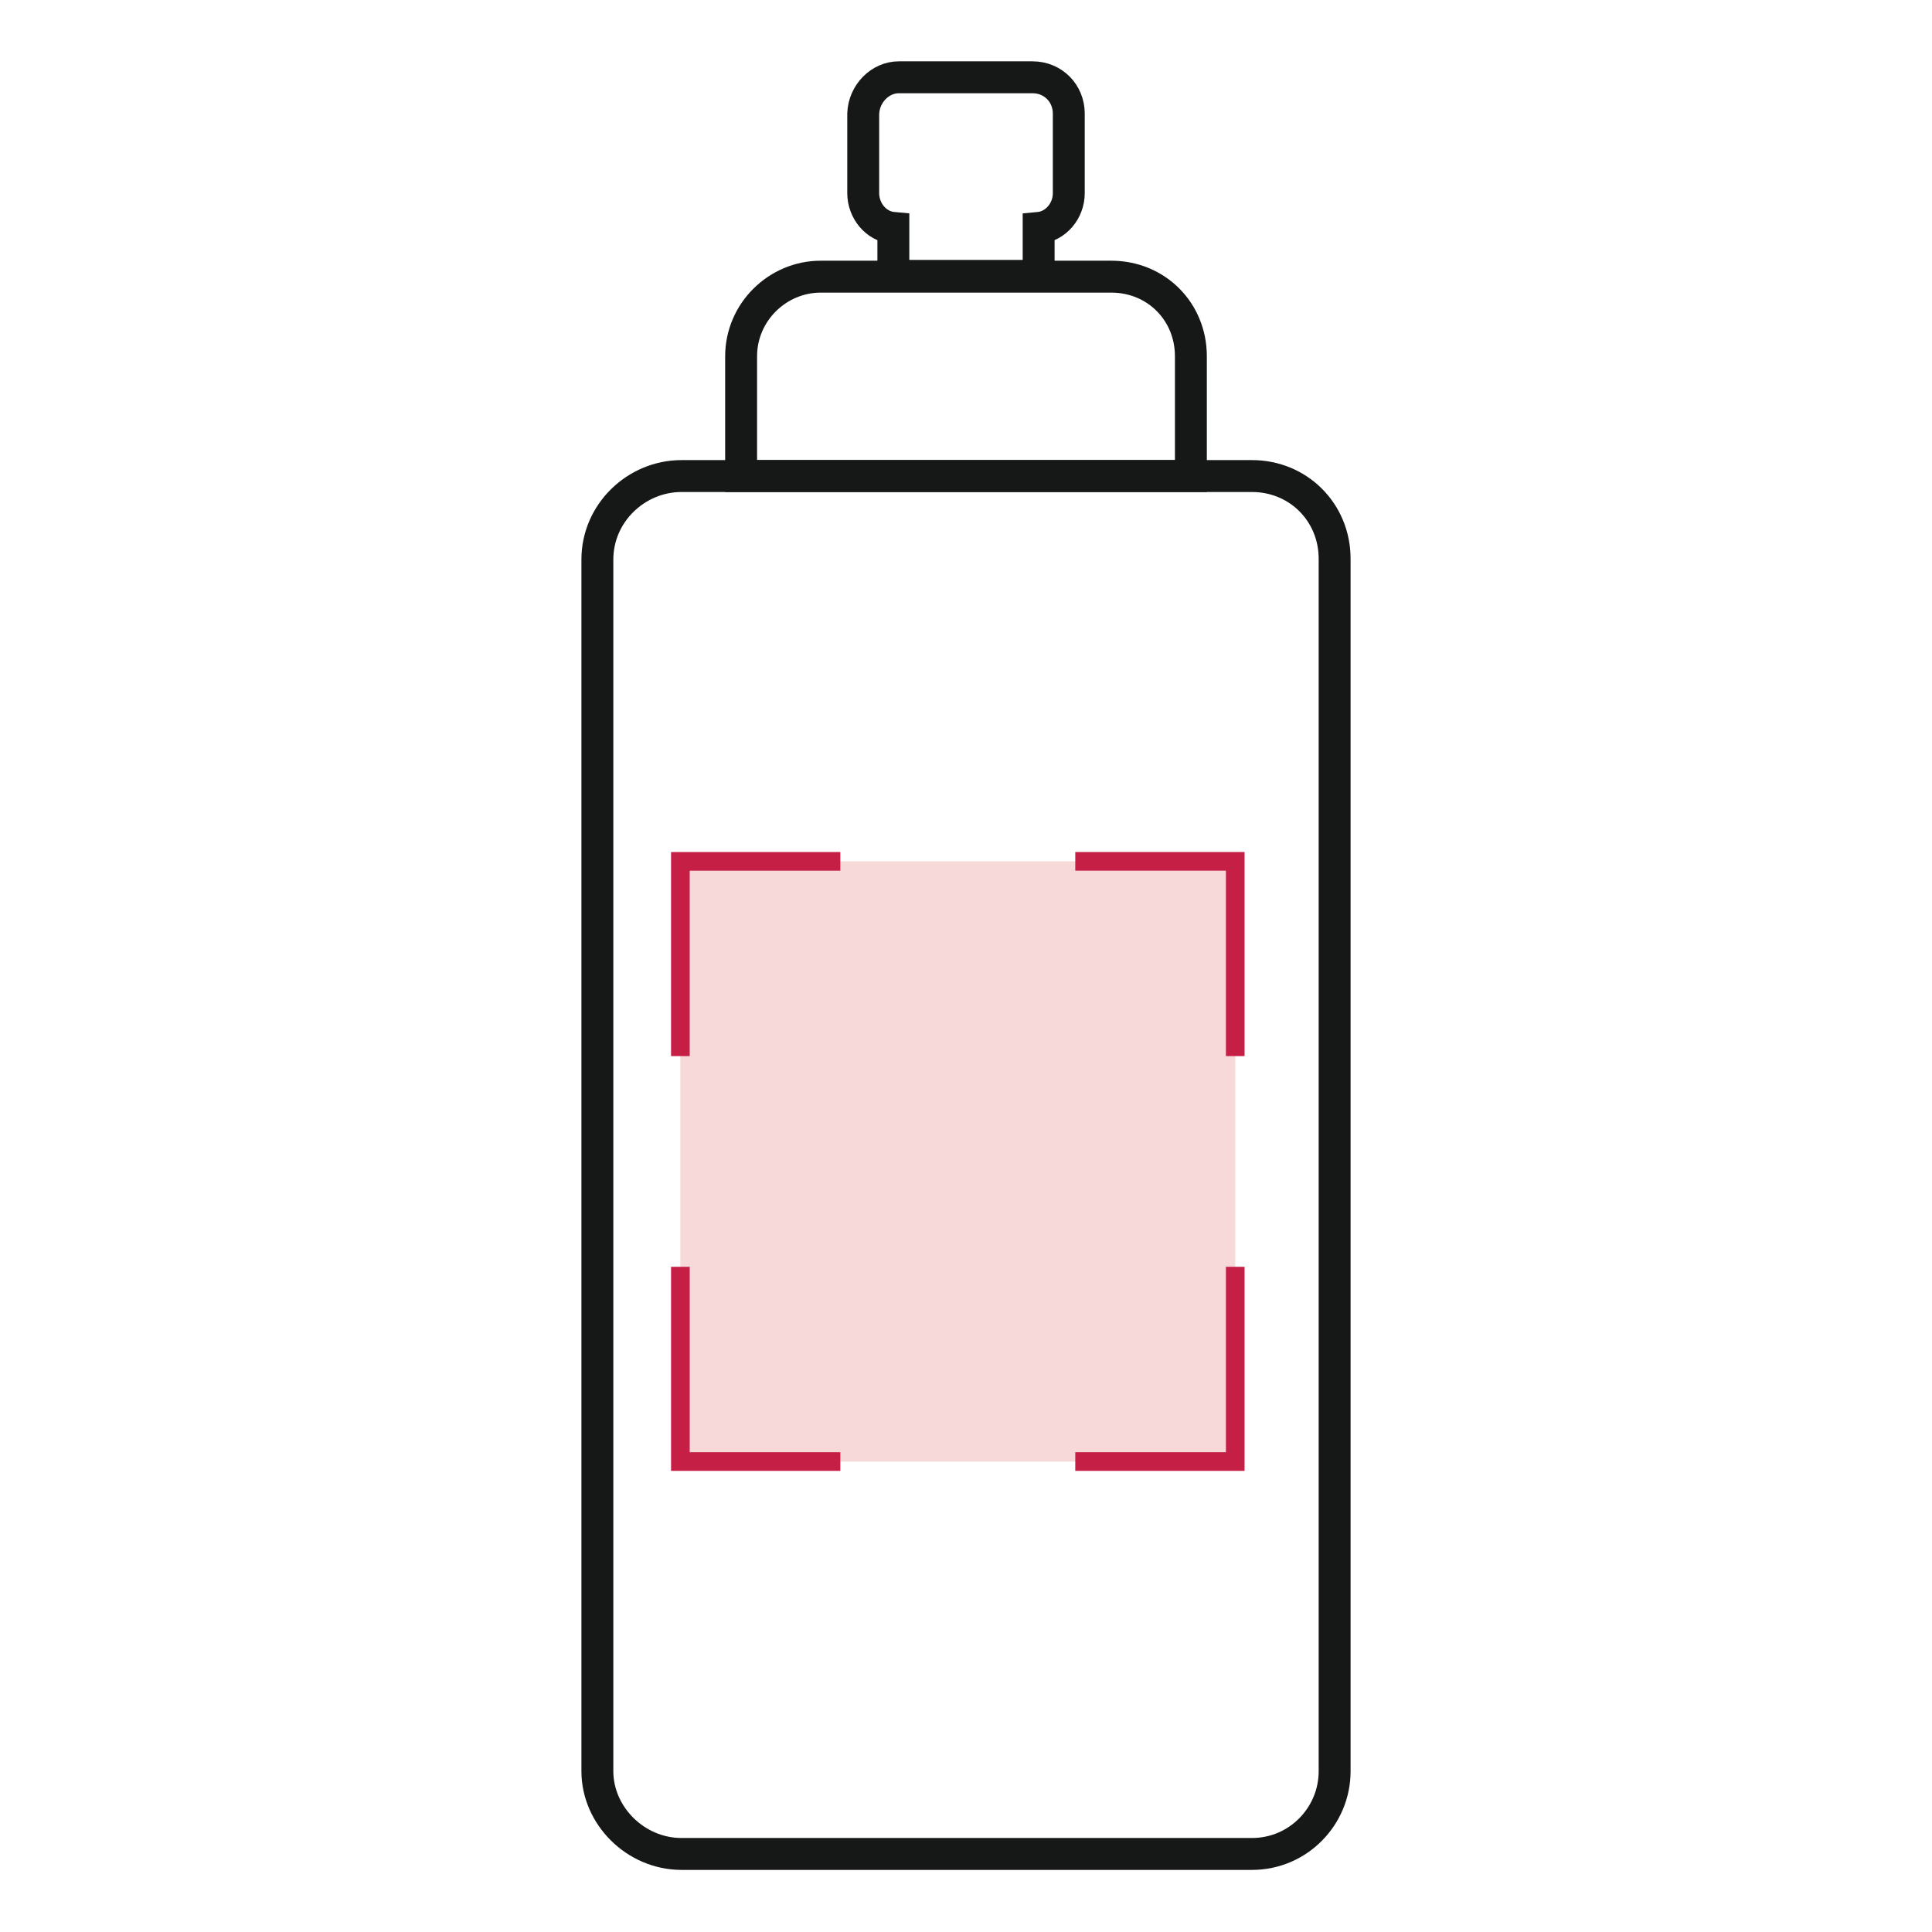
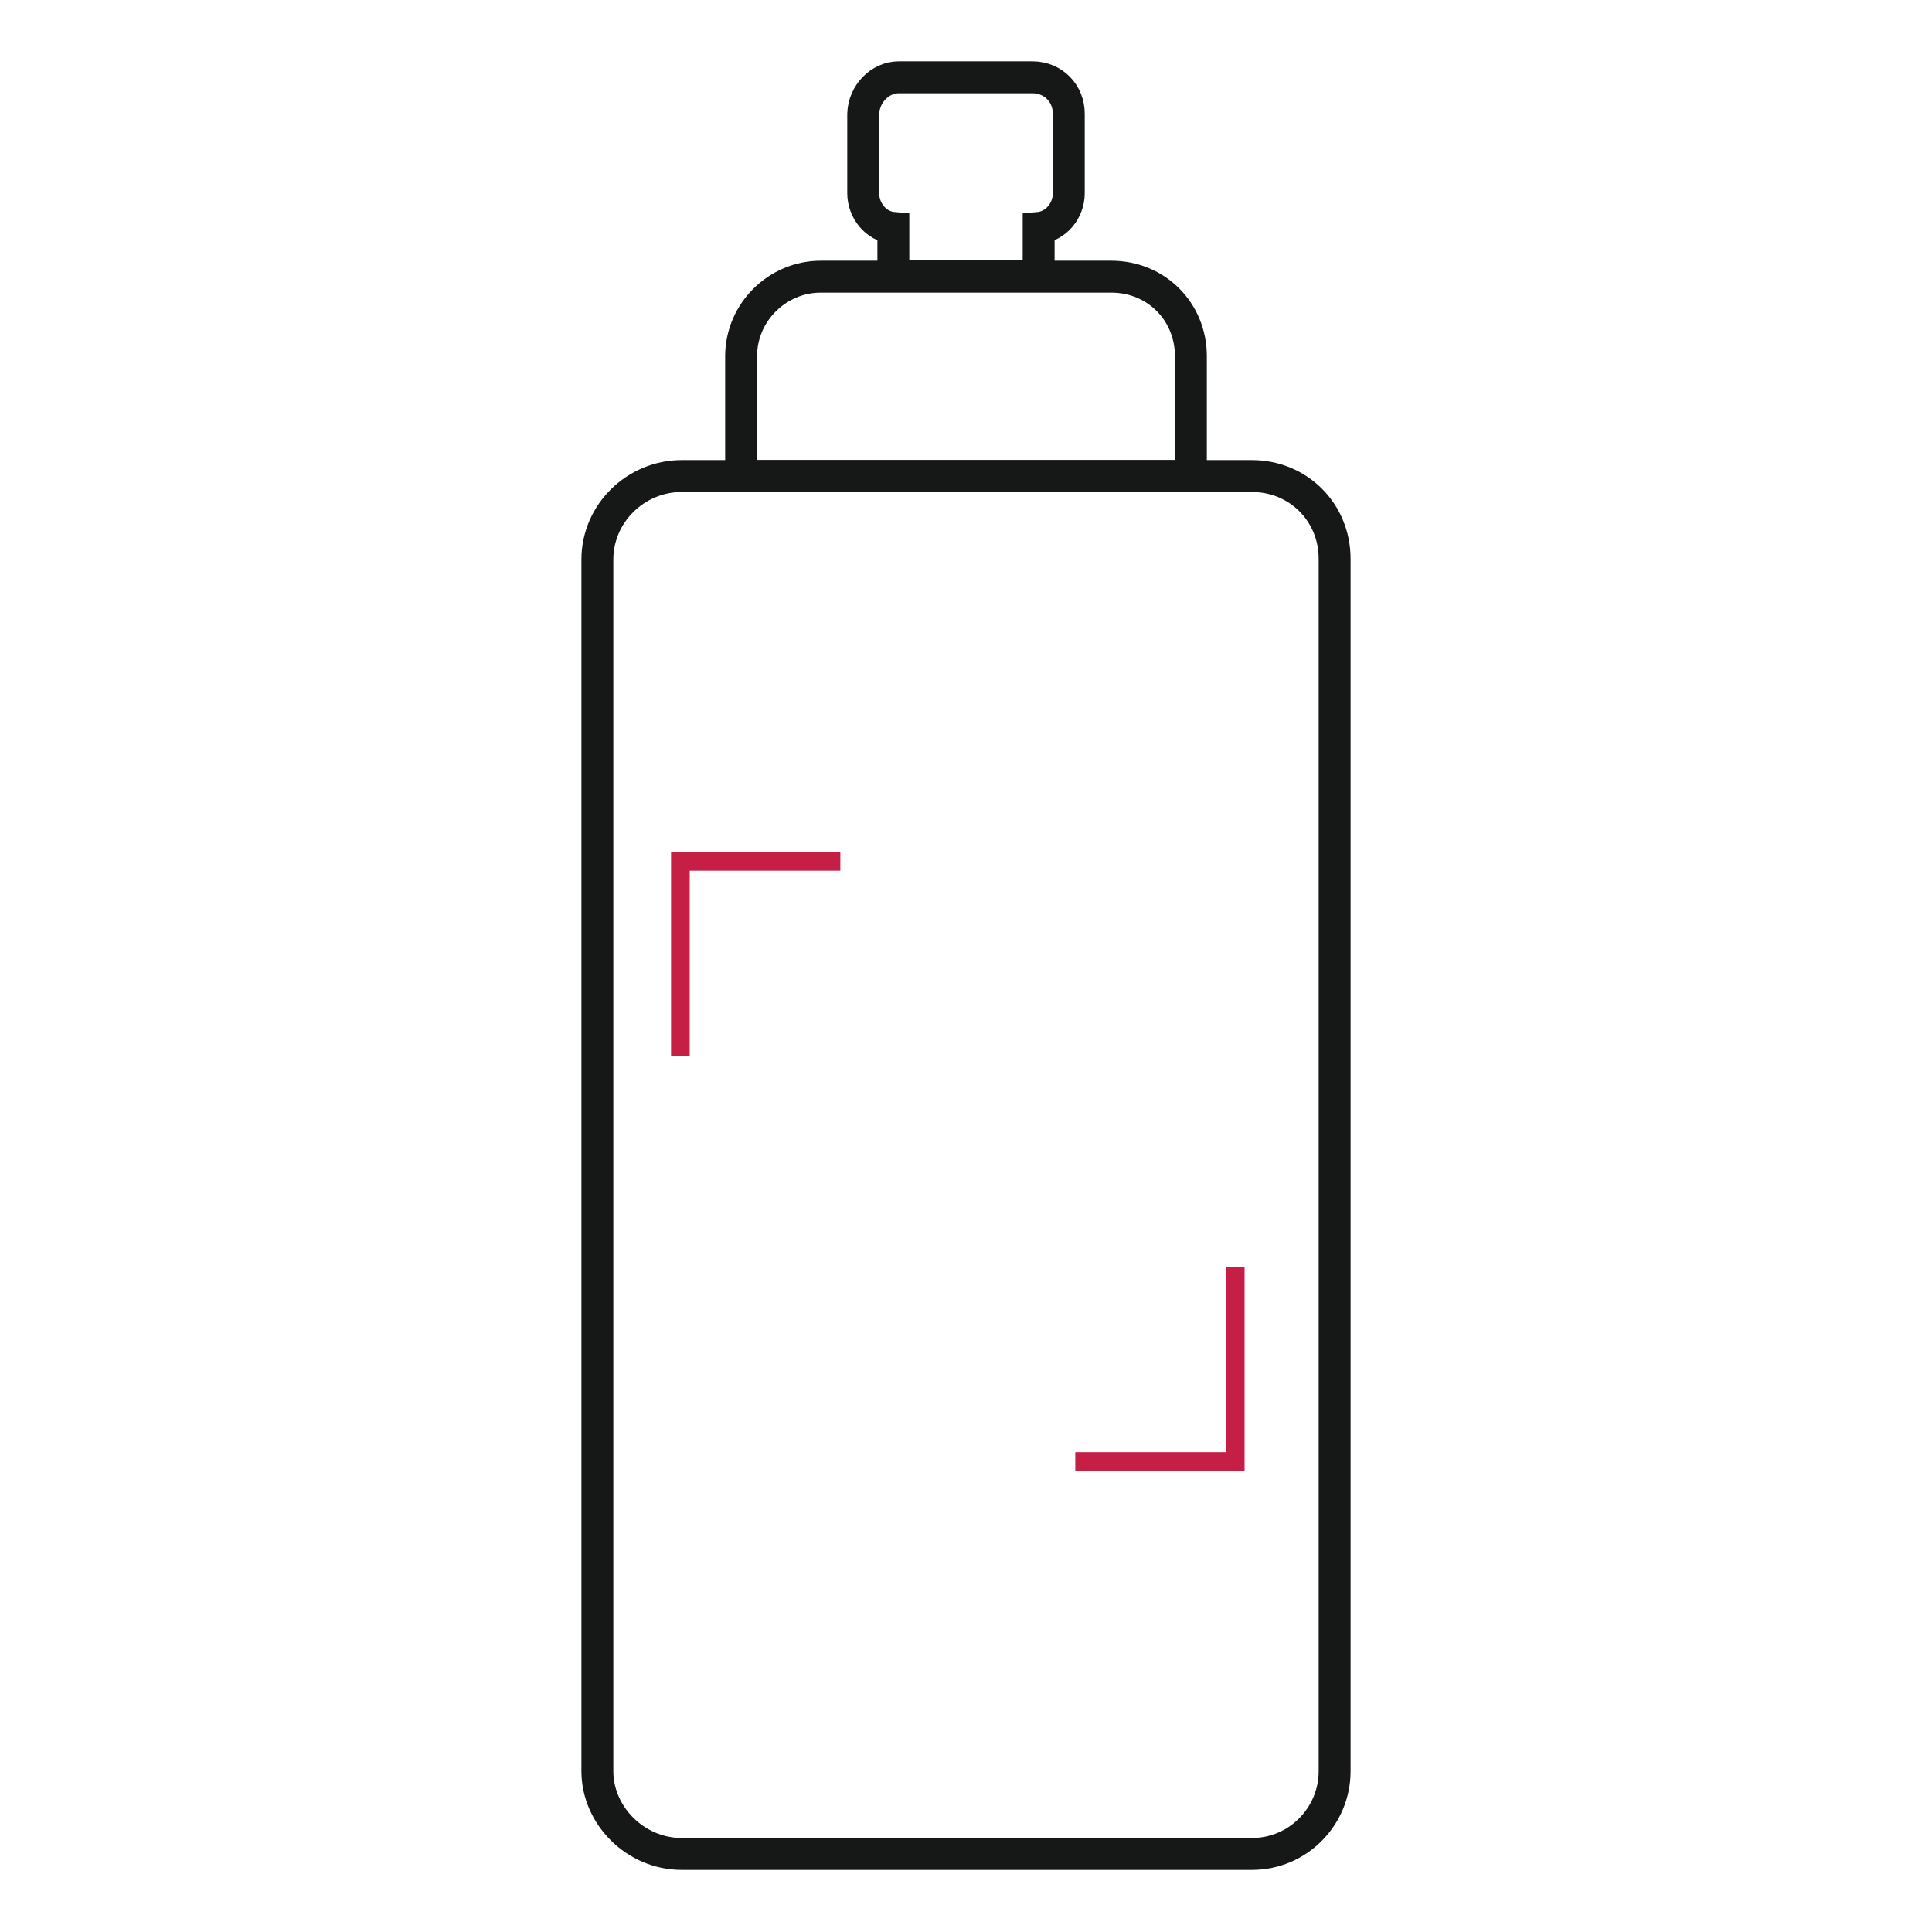
<svg xmlns="http://www.w3.org/2000/svg" xmlns:ns1="http://sodipodi.sourceforge.net/DTD/sodipodi-0.dtd" xmlns:ns2="http://www.inkscape.org/namespaces/inkscape" version="1.1" id="Livello_1" x="0px" y="0px" viewBox="0 0 250 250" style="enable-background:new 0 0 250 250;" xml:space="preserve" ns1:docname="BORRACCIA 11.svg" ns2:version="0.92.4 (5da689c313, 2019-01-14)">
  <defs id="defs672" />
  <ns1:namedview pagecolor="#ffffff" bordercolor="#666666" borderopacity="1" objecttolerance="10" gridtolerance="10" guidetolerance="10" ns2:pageopacity="0" ns2:pageshadow="2" ns2:window-width="1920" ns2:window-height="1017" id="namedview670" showgrid="false" ns2:zoom="1.888" ns2:cx="218.26193" ns2:cy="143.56554" ns2:window-x="-8" ns2:window-y="-8" ns2:window-maximized="1" ns2:current-layer="g667" />
  <style type="text/css" id="style657">
	.st0{fill:none;stroke:#161717;stroke-width:4.007;stroke-miterlimit:10;}
	.st1{fill-rule:evenodd;clip-rule:evenodd;fill:#F6D9D8;}
	.st2{fill:none;stroke:#161717;stroke-width:4.178;stroke-miterlimit:10;}
	.st3{fill:none;stroke:#161717;stroke-width:4.129;stroke-miterlimit:10;}
	.st4{fill:none;stroke:#161717;stroke-width:4.021;stroke-miterlimit:10;}
	.st5{fill-rule:evenodd;clip-rule:evenodd;fill:#070707;stroke:#010101;stroke-width:2.089;stroke-miterlimit:10;}
	.st6{fill-rule:evenodd;clip-rule:evenodd;fill:#070707;stroke:#161717;stroke-width:2.09;stroke-miterlimit:10;}
	.st7{fill:none;stroke:#F6D9D8;stroke-width:4.18;stroke-miterlimit:10;}
	.st8{fill:none;stroke:#161717;stroke-width:4.115;stroke-miterlimit:10;}
	.st9{fill:none;stroke:#F6D9D8;stroke-width:8.23;stroke-miterlimit:10;}
</style>
  <g id="g667">
    <path class="st3" d="M88.2,61.6H162c6,0,10.7,4.7,10.7,10.7v156.9c0,5.8-4.7,10.7-10.7,10.7H88.2c-6,0-10.9-5-10.9-10.7V72.4   C77.3,66.4,82.3,61.6,88.2,61.6L88.2,61.6z" id="path659" />
    <path class="st3" d="M116.3,10h17.3c2.7,0,4.7,2.1,4.7,4.7v10.3c0,2.3-1.7,4.3-3.9,4.5v6.2h-18.8v-6.2c-2.3-0.2-3.9-2.3-3.9-4.5   V14.7C111.8,12.1,113.9,10,116.3,10L116.3,10z" id="path661" />
-     <rect x="88.041" y="111.458" class="st1" width="71.8" height="77.666" id="rect663" style="clip-rule:evenodd;fill:#f6d9d8;fill-rule:evenodd;stroke-width:0.72" />
    <path class="st3" d="M106.2,35.8h37.6c5.8,0,10.3,4.5,10.3,10.3v15.5H95.9V46.1C95.9,40.4,100.6,35.8,106.2,35.8L106.2,35.8z" id="path665" />
    <polyline class="st9" points="135.9,228.8 156.6,228.8 156.6,203.6  " id="polyline188-0" style="fill:none;stroke:#c51f45;stroke-width:2.413;stroke-miterlimit:10" transform="rotate(-180,122.32,170.129)" />
-     <polyline class="st9" points="135.9,228.8 156.6,228.8 156.6,203.6  " id="polyline188-0-8" style="fill:none;stroke:#c51f45;stroke-width:2.413;stroke-miterlimit:10" transform="matrix(-1,0,0,1,244.641,-39.676)" />
-     <polyline class="st9" points="135.9,228.8 156.6,228.8 156.6,203.6  " id="polyline188-0-0" style="fill:none;stroke:#c51f45;stroke-width:2.413;stroke-miterlimit:10" transform="matrix(1,0,0,-1,3.241,340.258)" />
    <polyline class="st9" points="135.9,228.8 156.6,228.8 156.6,203.6  " id="polyline188-0-06" style="fill:none;stroke:#c51f45;stroke-width:2.413;stroke-miterlimit:10" transform="translate(3.241,-39.676)" />
  </g>
</svg>